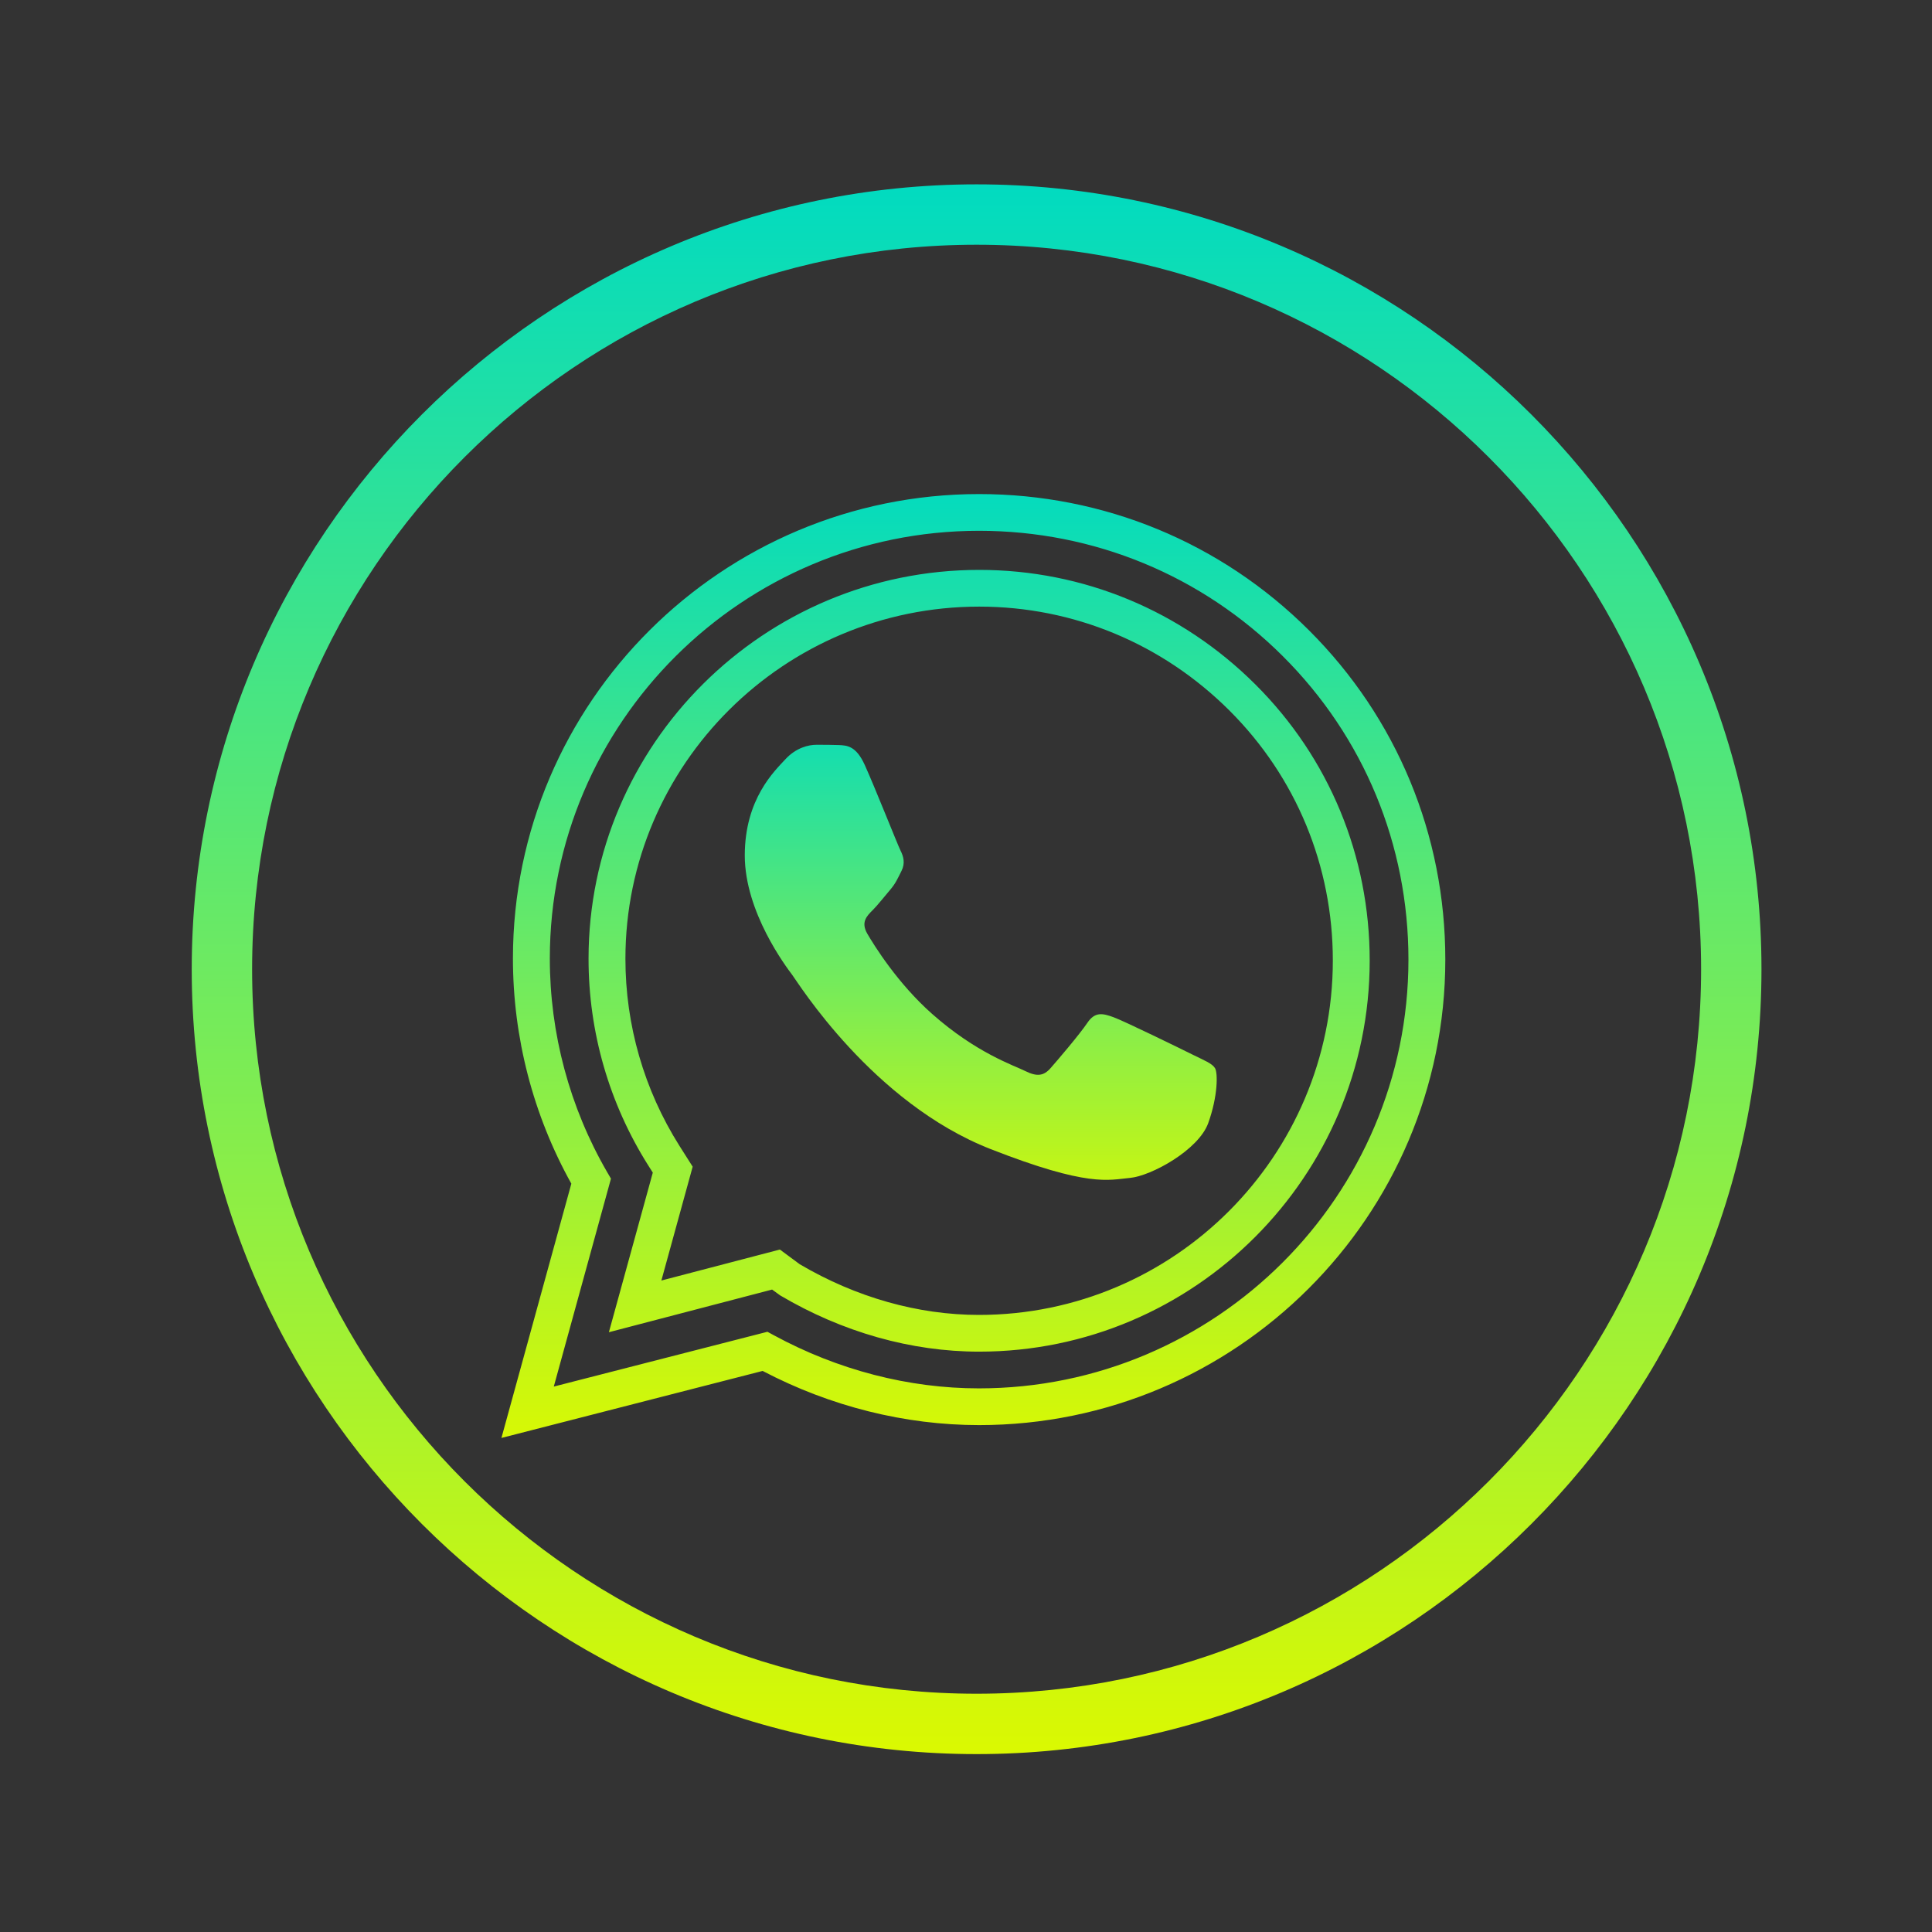
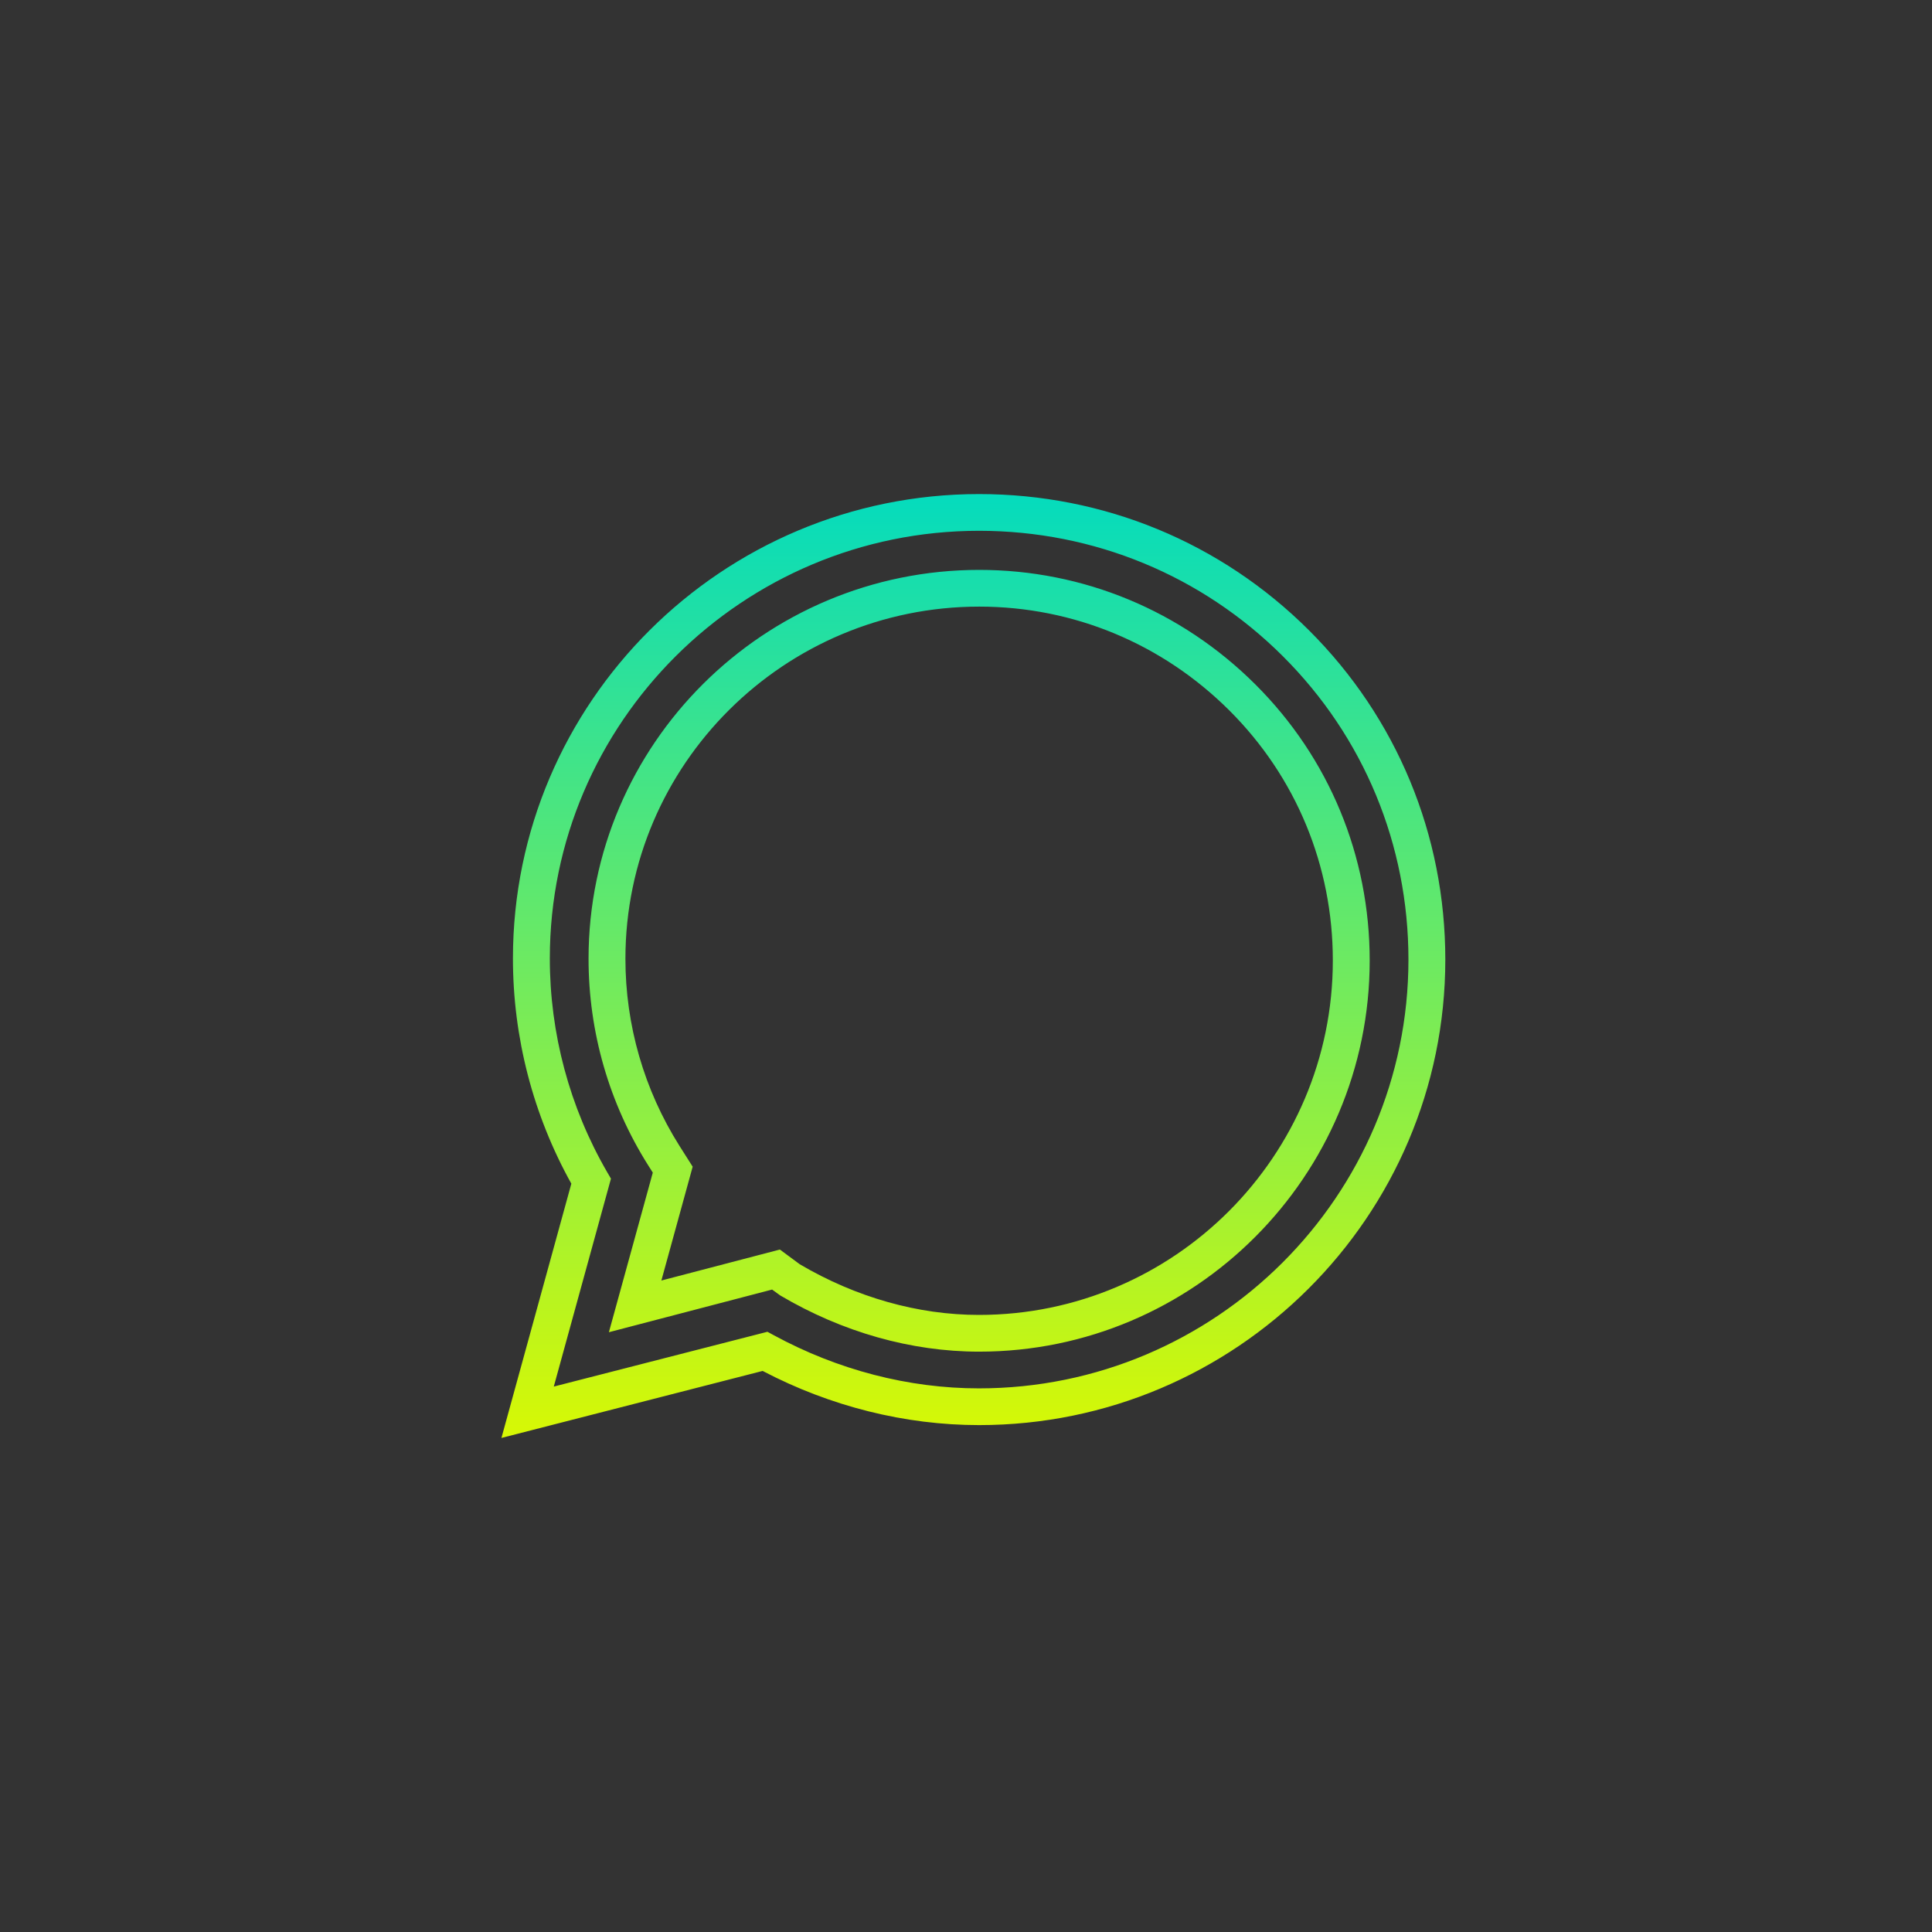
<svg xmlns="http://www.w3.org/2000/svg" width="262" height="262" viewBox="0 0 262 262" fill="none">
  <rect x="0" y="0" width="262" height="262" fill="#333333" stroke="none" />
  <path fill-rule="evenodd" clip-rule="evenodd" d="M68 195L77.48 160.516C72.29 151.202 69.555 140.655 69.56 129.954C69.572 95.241 97.934 67 132.78 67C149.684 67.007 165.566 73.565 177.501 85.464C189.435 97.363 196.005 113.234 196 130.151C195.985 164.951 167.624 193.259 132.78 193.259C122.72 193.259 112.598 190.722 103.421 185.913L68 195ZM104.071 180.603L104.936 181.071C113.613 185.786 123.23 188.278 132.755 188.278C164.869 188.278 190.985 162.202 191 130.151C191.005 114.561 184.955 99.943 173.966 88.985C162.976 78.027 148.344 71.988 132.78 71.981C100.691 71.981 74.575 97.988 74.562 129.954C74.557 140.137 77.242 150.158 82.329 158.939L82.852 159.838L75.1 188.034L104.071 180.603ZM132.78 183.298C123.565 183.298 114.243 180.658 105.799 175.67L104.706 174.878L82.572 180.663L88.527 159.019L87.917 158.055C82.609 149.648 79.809 139.948 79.814 129.991C79.825 100.929 103.596 77.283 132.8 77.283C146.904 77.288 160.201 82.806 170.246 92.82C180.246 102.789 185.75 116.093 185.745 130.273C185.735 159.51 161.974 183.298 132.78 183.298ZM108.458 171.449C116.103 175.944 124.503 178.317 132.76 178.317C159.219 178.317 180.736 156.765 180.746 130.273C180.751 117.42 175.766 105.369 166.711 96.341C157.606 87.267 145.564 82.269 132.8 82.263C106.348 82.263 84.824 103.676 84.814 129.994C84.809 139.007 87.344 147.79 92.147 155.398L93.934 158.215L89.689 173.653L105.761 169.451L108.458 171.449Z" fill="url(#paint0_linear_96_54)" />
-   <path fill-rule="evenodd" clip-rule="evenodd" d="M117.273 103.742C116.093 101.136 114.853 101.083 113.729 101.038C112.811 101 111.761 101 110.71 101C109.66 101 107.954 101.392 106.513 102.959C105.068 104.526 101 108.312 101 116.011C101 123.712 106.642 131.153 107.43 132.2C108.219 133.244 118.323 149.551 134.329 155.824C147.63 161.039 150.338 160.002 153.224 159.739C156.11 159.479 162.54 155.953 163.852 152.298C165.164 148.644 165.164 145.512 164.77 144.857C164.376 144.205 163.326 143.814 161.752 143.03C160.178 142.247 152.436 138.46 150.992 137.94C149.547 137.419 148.497 137.156 147.447 138.723C146.397 140.288 143.381 143.814 142.463 144.857C141.546 145.904 140.625 146.033 139.051 145.252C137.477 144.466 132.405 142.815 126.389 137.482C121.708 133.335 118.547 128.211 117.629 126.644C116.711 125.08 117.53 124.23 118.321 123.449C119.028 122.749 119.895 121.622 120.683 120.707C121.469 119.792 121.73 119.14 122.257 118.096C122.781 117.05 122.519 116.137 122.125 115.354C121.73 114.57 118.672 106.836 117.273 103.742Z" fill="url(#paint1_linear_96_54)" />
-   <path d="M132.438 237.875C73.745 237.875 26 190.126 26 131.438C26 72.749 73.745 25 132.438 25C191.13 25 238.875 72.749 238.875 131.438C238.875 190.126 191.13 237.875 132.438 237.875ZM132.438 33.188C78.265 33.188 34.188 77.265 34.188 131.438C34.188 185.61 78.265 229.688 132.438 229.688C186.61 229.688 230.688 185.61 230.688 131.438C230.688 77.265 186.61 33.188 132.438 33.188Z" fill="url(#paint2_linear_96_54)" />
  <defs>
    <linearGradient id="paint0_linear_96_54" x1="132" y1="64.383" x2="132" y2="197.827" gradientUnits="userSpaceOnUse">
      <stop stop-color="#00DBC1" />
      <stop offset="1" stop-color="#DCF900" />
    </linearGradient>
    <linearGradient id="paint1_linear_96_54" x1="133" y1="94.343" x2="133" y2="167.709" gradientUnits="userSpaceOnUse">
      <stop stop-color="#00DBC1" />
      <stop offset="1" stop-color="#DCF900" />
    </linearGradient>
    <linearGradient id="paint2_linear_96_54" x1="132.437" y1="24.316" x2="132.437" y2="238.948" gradientUnits="userSpaceOnUse">
      <stop stop-color="#00DBC1" />
      <stop offset="1" stop-color="#DCF900" />
    </linearGradient>
  </defs>
</svg>